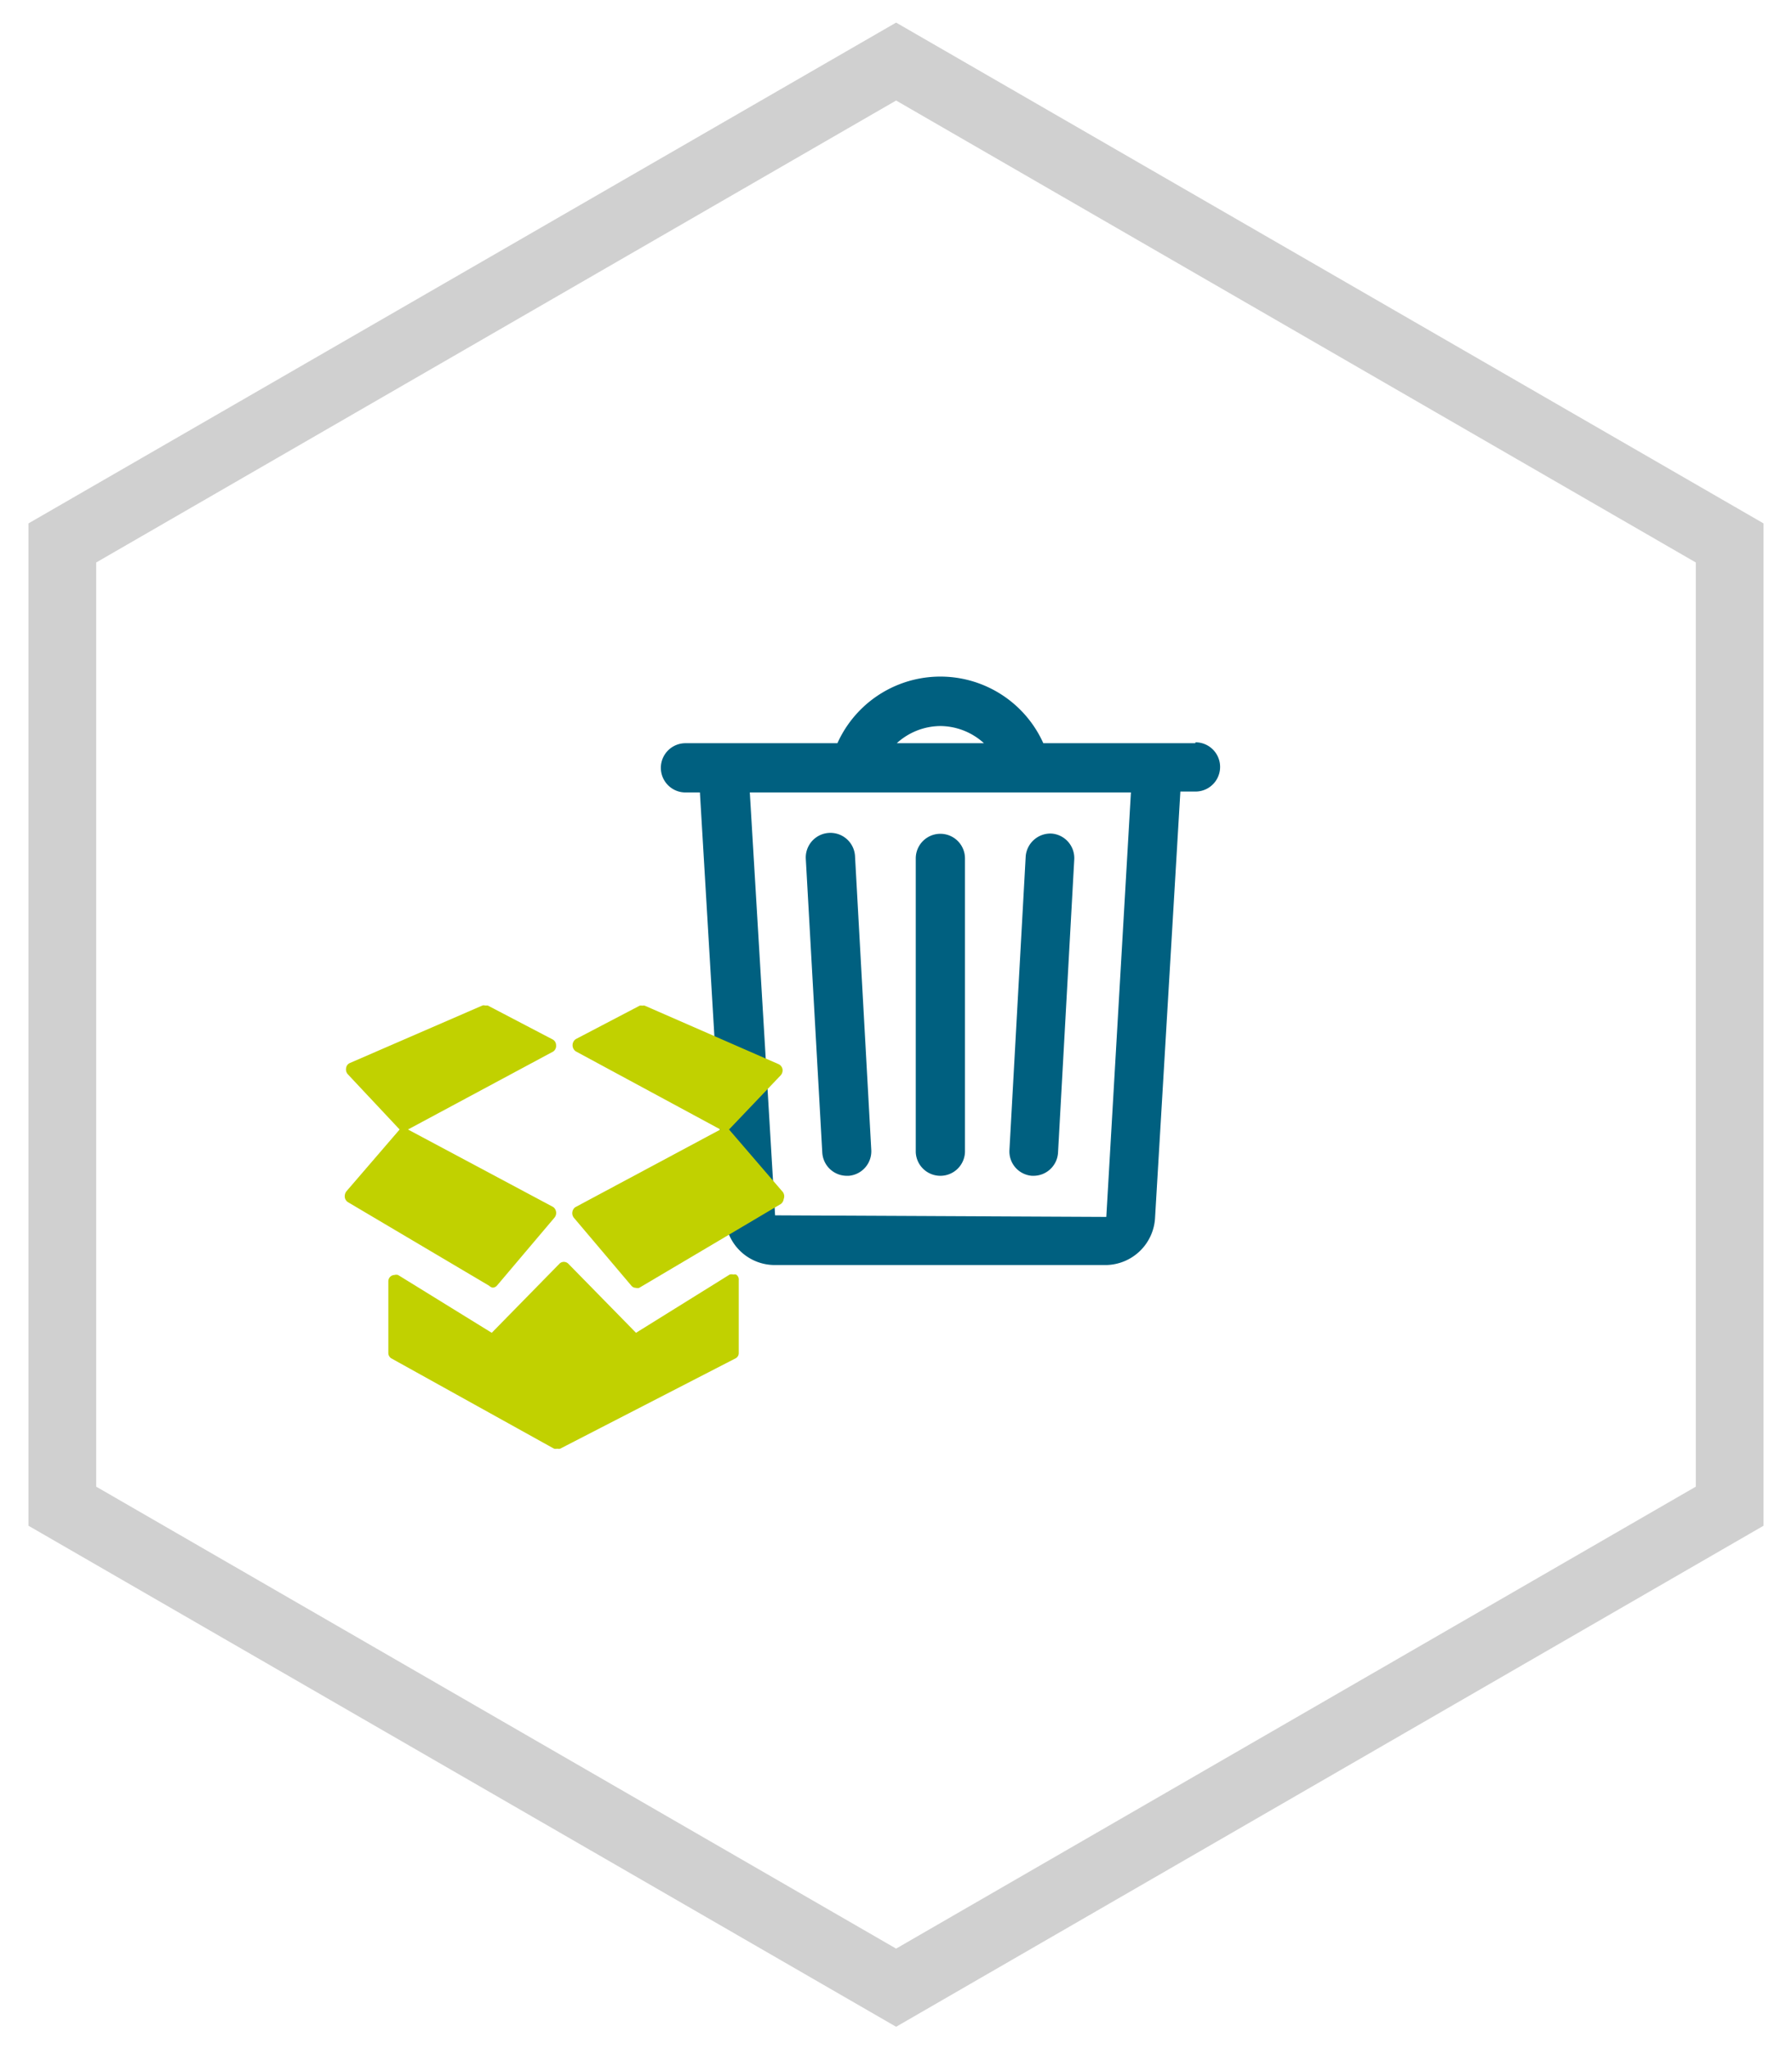
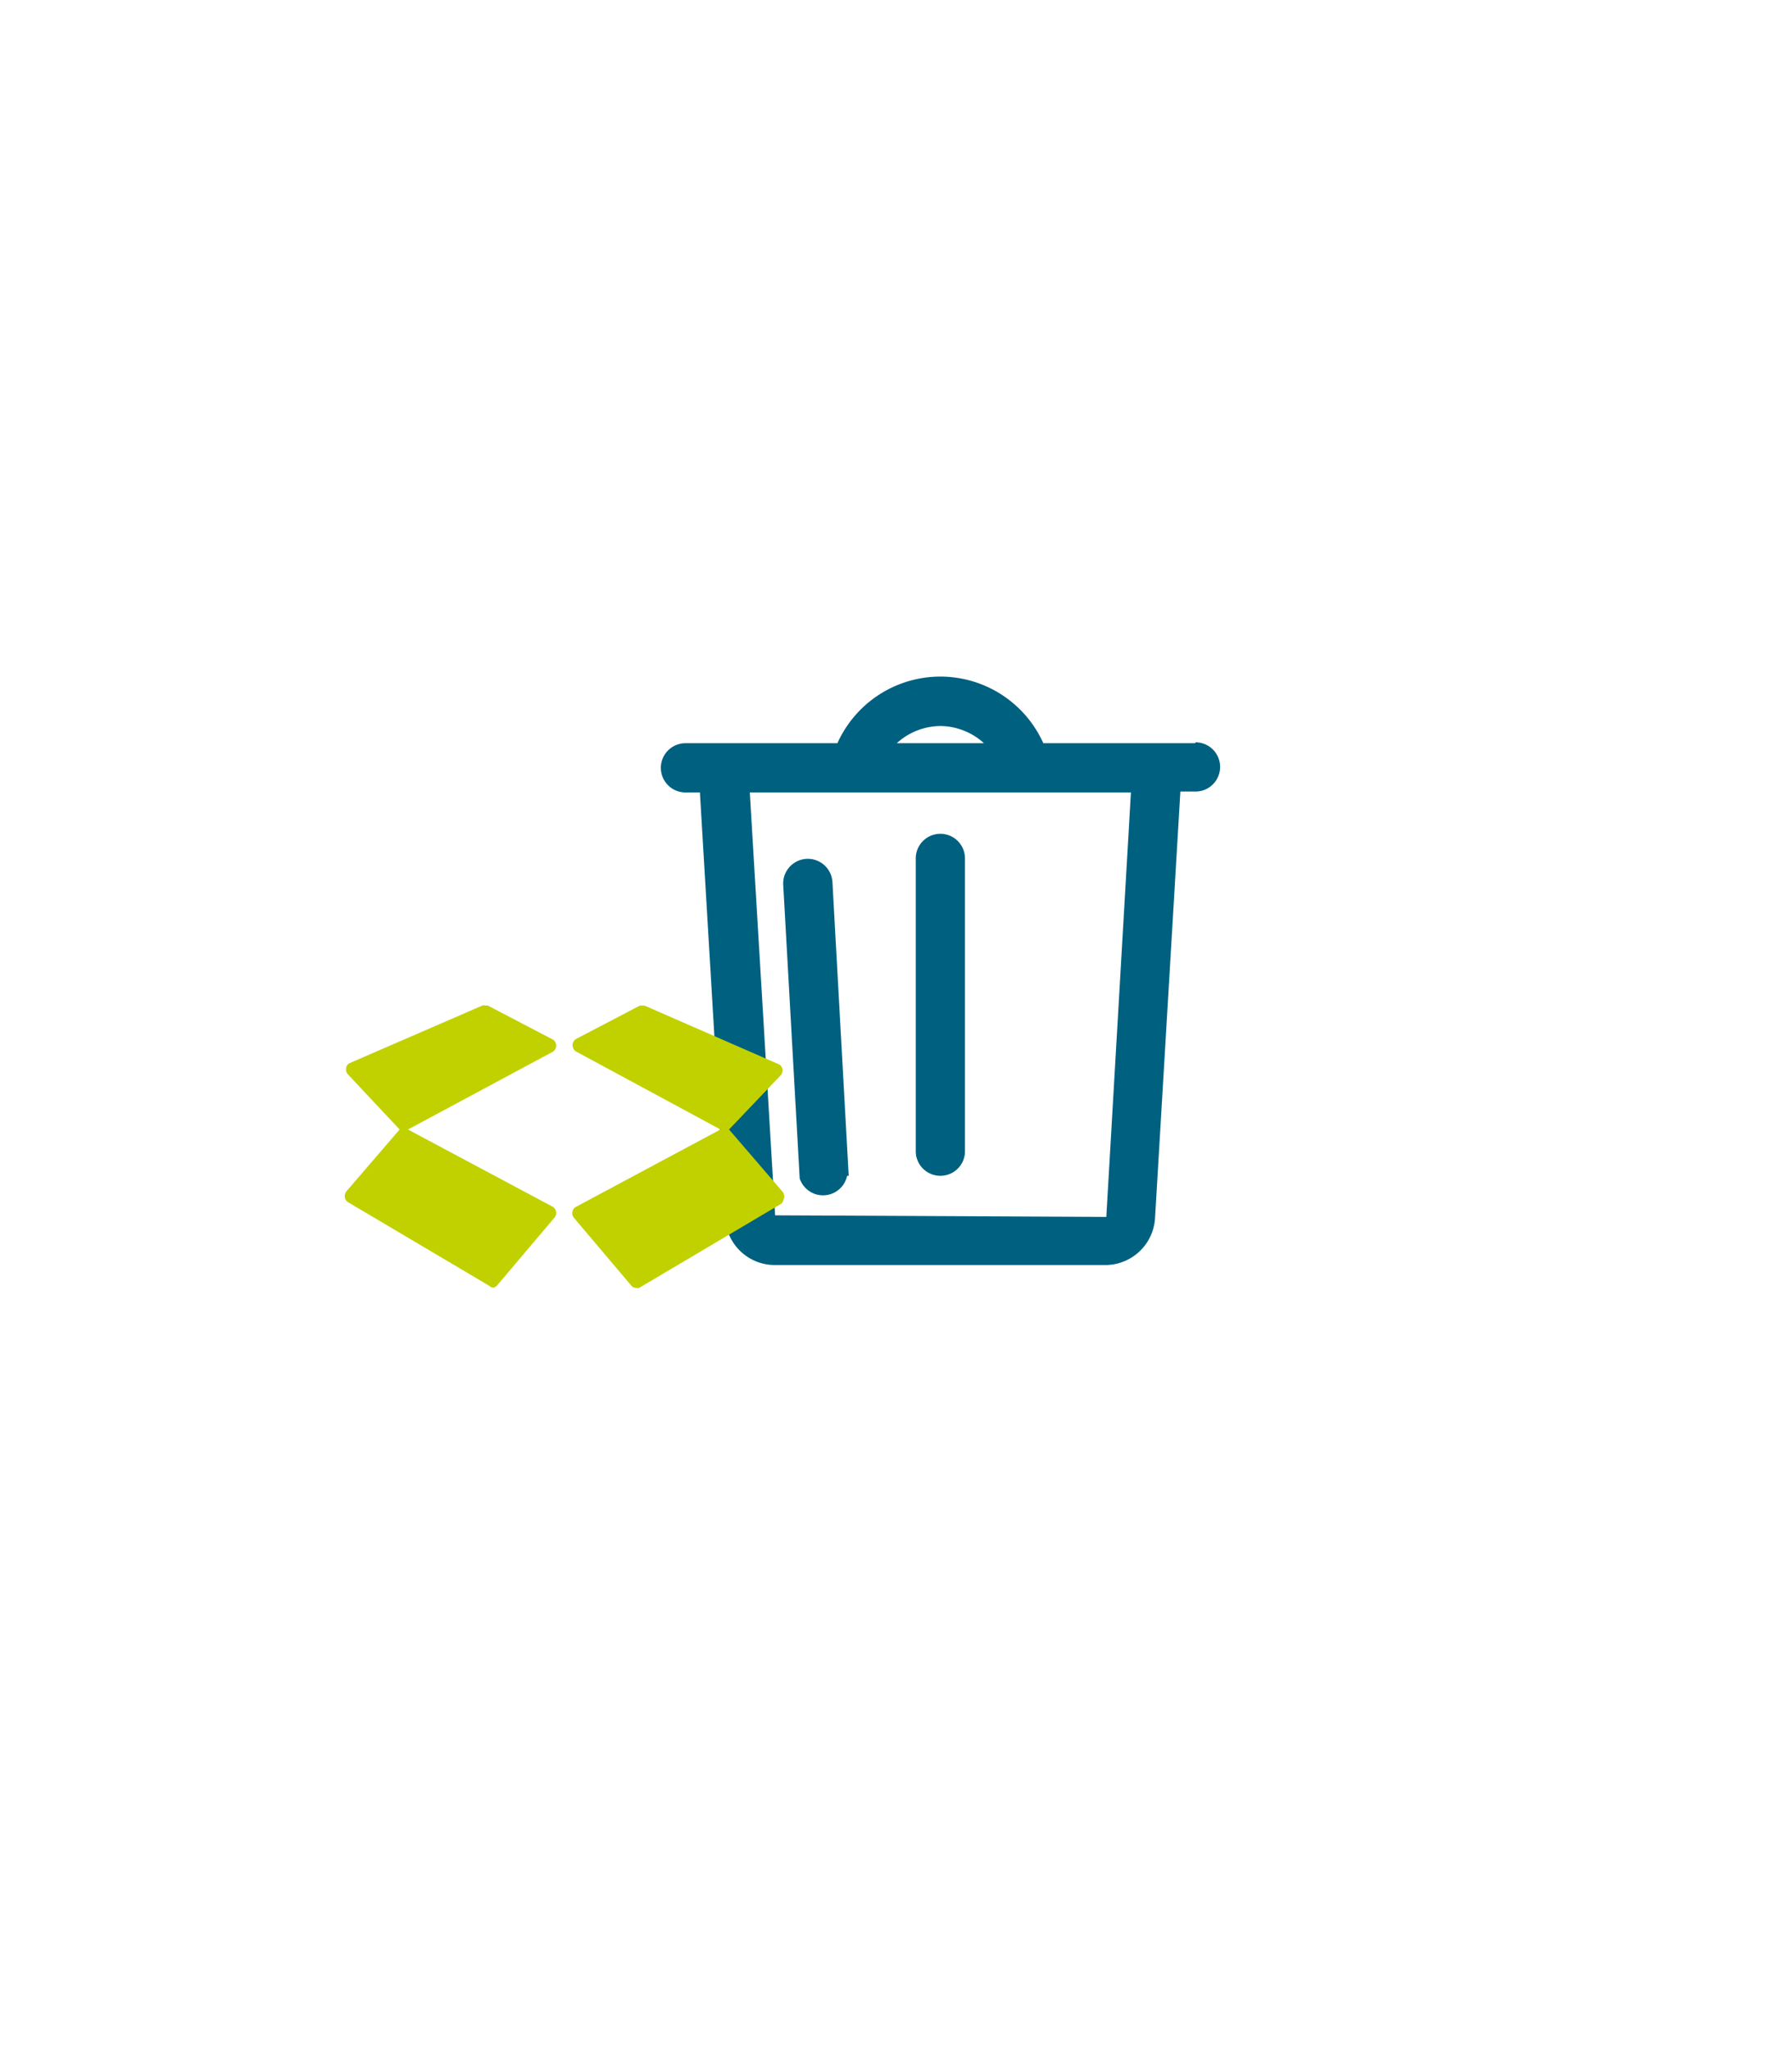
<svg xmlns="http://www.w3.org/2000/svg" id="Ebene_1" data-name="Ebene 1" viewBox="0 0 79.37 90.71">
  <defs>
    <style>.estdesartc1{fill:#d0d0d0;}.estdesartc2{fill:#006080;}.estdesartc3{fill:#c1d100;}</style>
  </defs>
  <g>
-     <path class="estdesartc1" d="M39.69,89.72,1.26,67.54V23.17L39.69,1,78.11,23.17V67.54ZM4.26,65.81,39.69,86.26,75.11,65.81V24.9L39.69,4.45,4.26,24.9Z" />
    <path class="estdesartc2" d="M52.94,32.9H46.21a5,5,0,0,0-9.12,0H30.36a1.09,1.09,0,0,0,0,2.18H31l1.12,18.85A2.2,2.2,0,0,0,34.32,56H49a2.21,2.21,0,0,0,2.16-2.11l1.12-18.85h.67a1.09,1.09,0,0,0,0-2.18Zm-11.29-.76a2.89,2.89,0,0,1,1.93.76H39.72A2.89,2.89,0,0,1,41.65,32.14ZM49,53.87,34.33,53.8,33.21,35.08H50.09Z" />
-     <path class="estdesartc2" d="M37.52,52.05h.07a1.09,1.09,0,0,0,1-1.15l-.72-13a1.09,1.09,0,0,0-2.18.12l.73,13A1.09,1.09,0,0,0,37.52,52.05Z" />
-     <path class="estdesartc2" d="M45.71,52.05h.07a1.09,1.09,0,0,0,1.08-1l.72-13a1.09,1.09,0,0,0-1-1.15,1.1,1.1,0,0,0-1.15,1l-.72,13A1.08,1.08,0,0,0,45.71,52.05Z" />
+     <path class="estdesartc2" d="M37.52,52.05h.07l-.72-13a1.09,1.09,0,0,0-2.18.12l.73,13A1.09,1.09,0,0,0,37.52,52.05Z" />
    <path class="estdesartc2" d="M41.65,52.05A1.09,1.09,0,0,0,42.74,51V38a1.09,1.09,0,0,0-2.18,0V51A1.09,1.09,0,0,0,41.65,52.05Z" />
-     <path class="estdesartc3" d="M32.6,56.42a.27.27,0,0,0-.12,0,.3.3,0,0,0-.16,0L28.17,59l-3-3.06a.28.28,0,0,0-.2-.08.27.27,0,0,0-.19.08l-3,3.06-4.15-2.56a.28.28,0,0,0-.16,0,.28.28,0,0,0-.27.28v3.17a.28.28,0,0,0,.13.24l7.21,4a.33.33,0,0,0,.14,0,.28.28,0,0,0,.13,0l7.77-4a.26.26,0,0,0,.14-.24V56.67A.26.26,0,0,0,32.6,56.42Z" />
    <path class="estdesartc3" d="M34.64,52.73,32.29,50l2.28-2.39a.33.33,0,0,0,.09-.27.31.31,0,0,0-.17-.23l-5.93-2.59a.23.23,0,0,0-.11,0,.24.24,0,0,0-.12,0L25.5,46a.33.33,0,0,0,0,.54L31.91,50l-6.43,3.44a.32.32,0,0,0-.13.22.32.32,0,0,0,.07.25l2.54,3a.26.26,0,0,0,.2.1.28.28,0,0,0,.15,0l6.27-3.71a.32.32,0,0,0,.13-.22A.32.32,0,0,0,34.64,52.73Z" />
    <path class="estdesartc3" d="M21.82,57a.26.26,0,0,0,.2-.1l2.54-3a.32.32,0,0,0,.07-.25.32.32,0,0,0-.13-.22L18.07,50l6.43-3.45a.3.3,0,0,0,.13-.28.29.29,0,0,0-.16-.26L21.6,44.51l-.12,0a.2.2,0,0,0-.11,0l-5.88,2.55a.28.28,0,0,0-.16.22.32.32,0,0,0,.08.28L17.7,50l-2.36,2.74a.37.37,0,0,0-.07.25.32.32,0,0,0,.13.22l6.27,3.71A.28.28,0,0,0,21.82,57Z" />
  </g>
</svg>